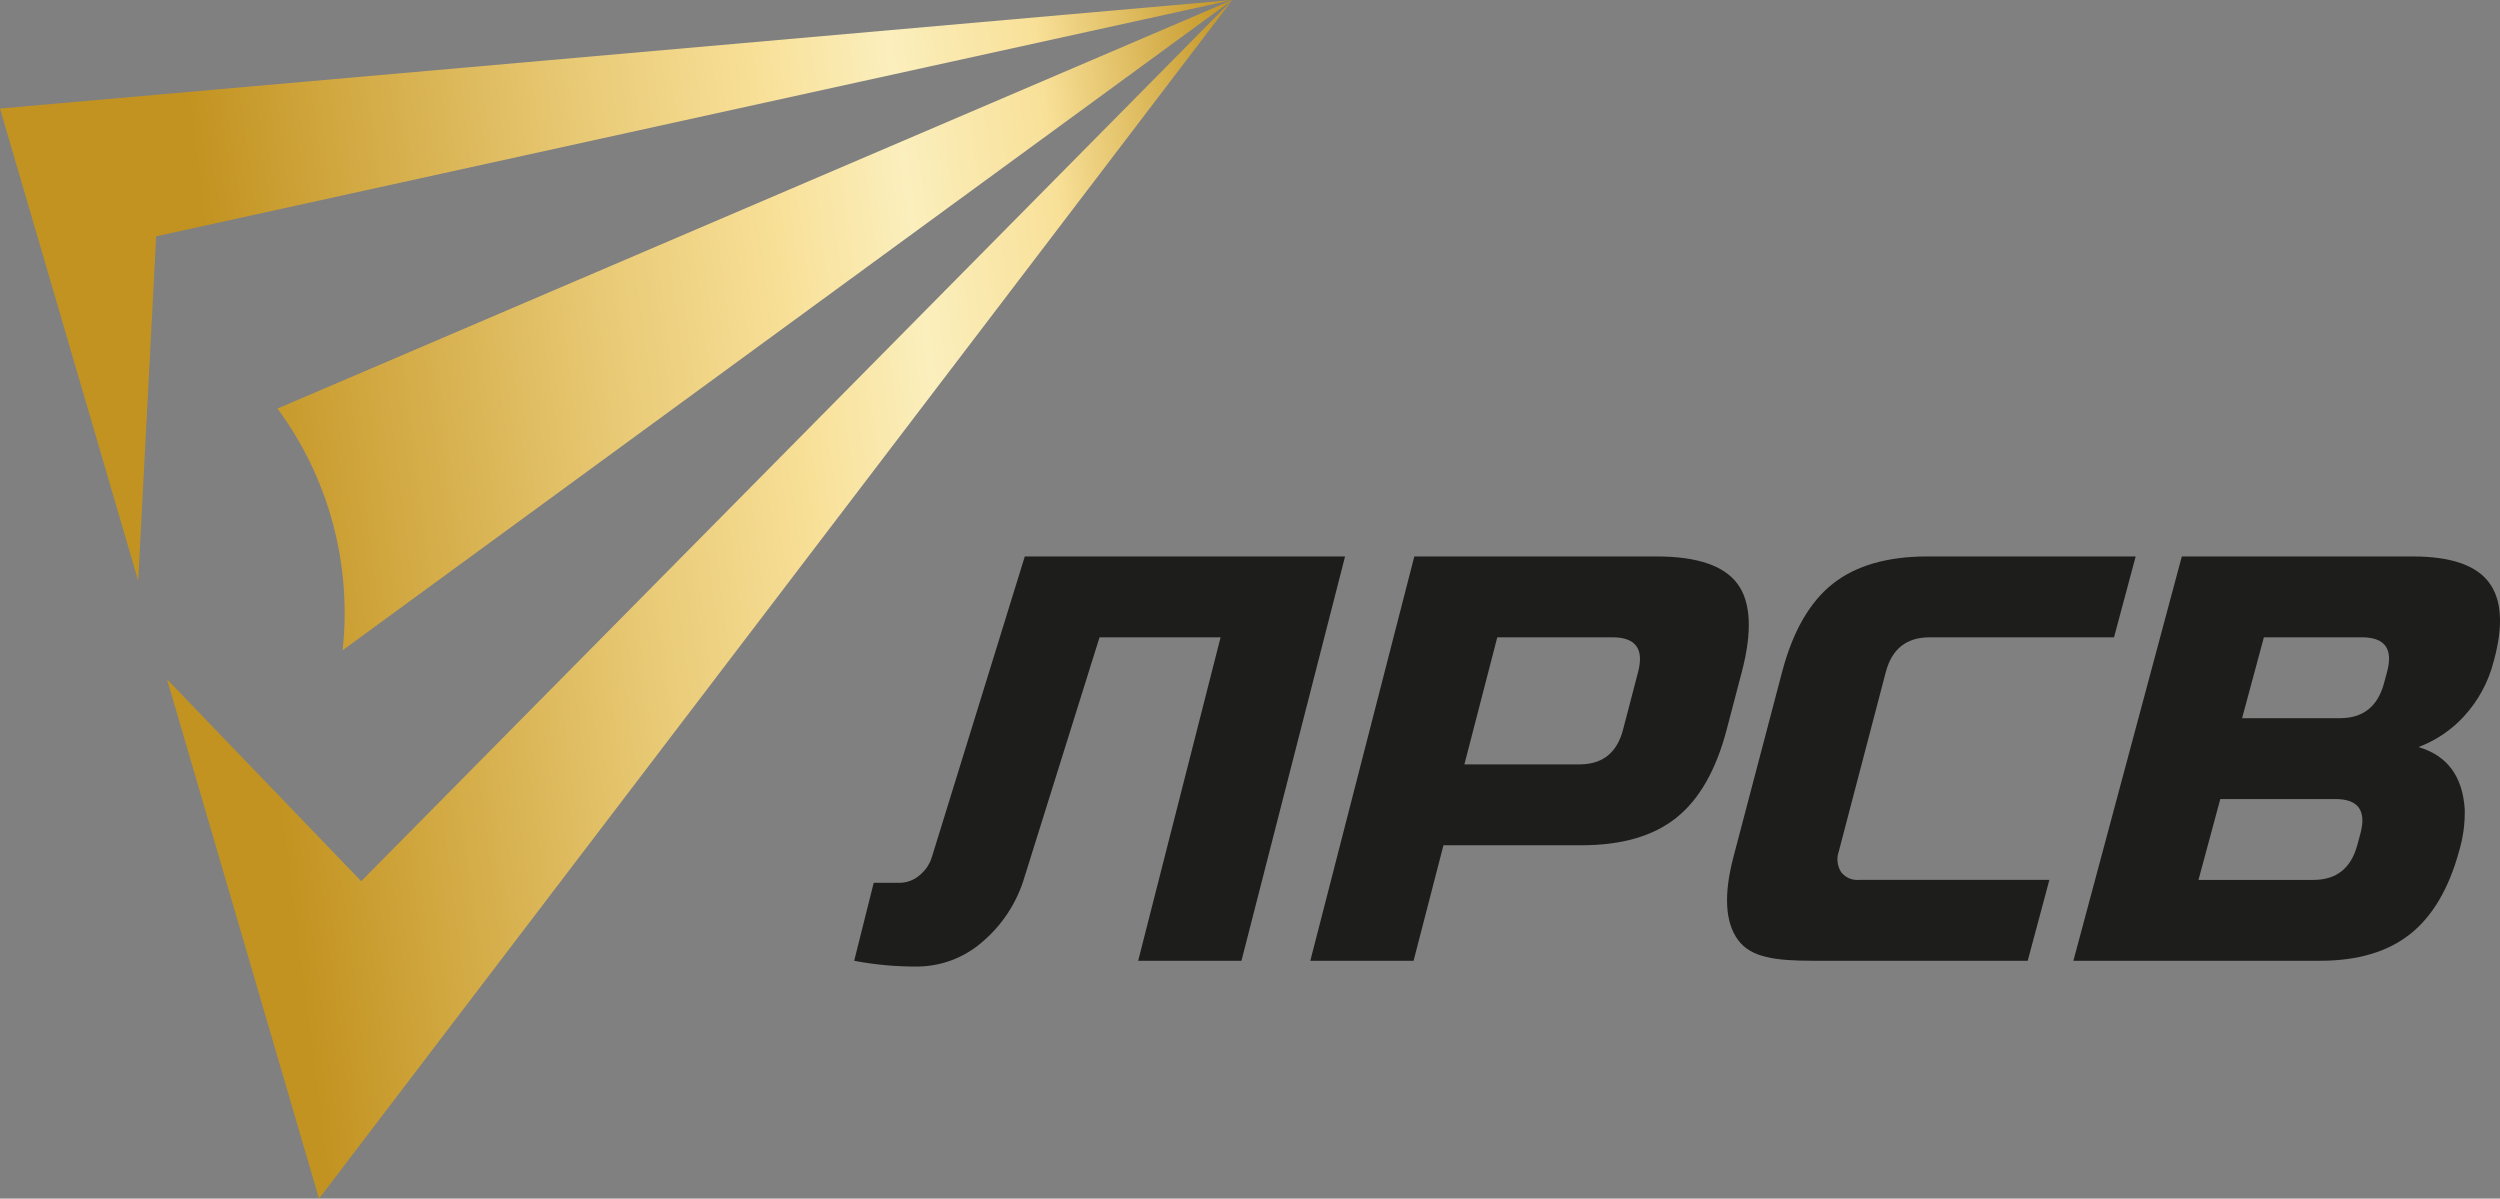
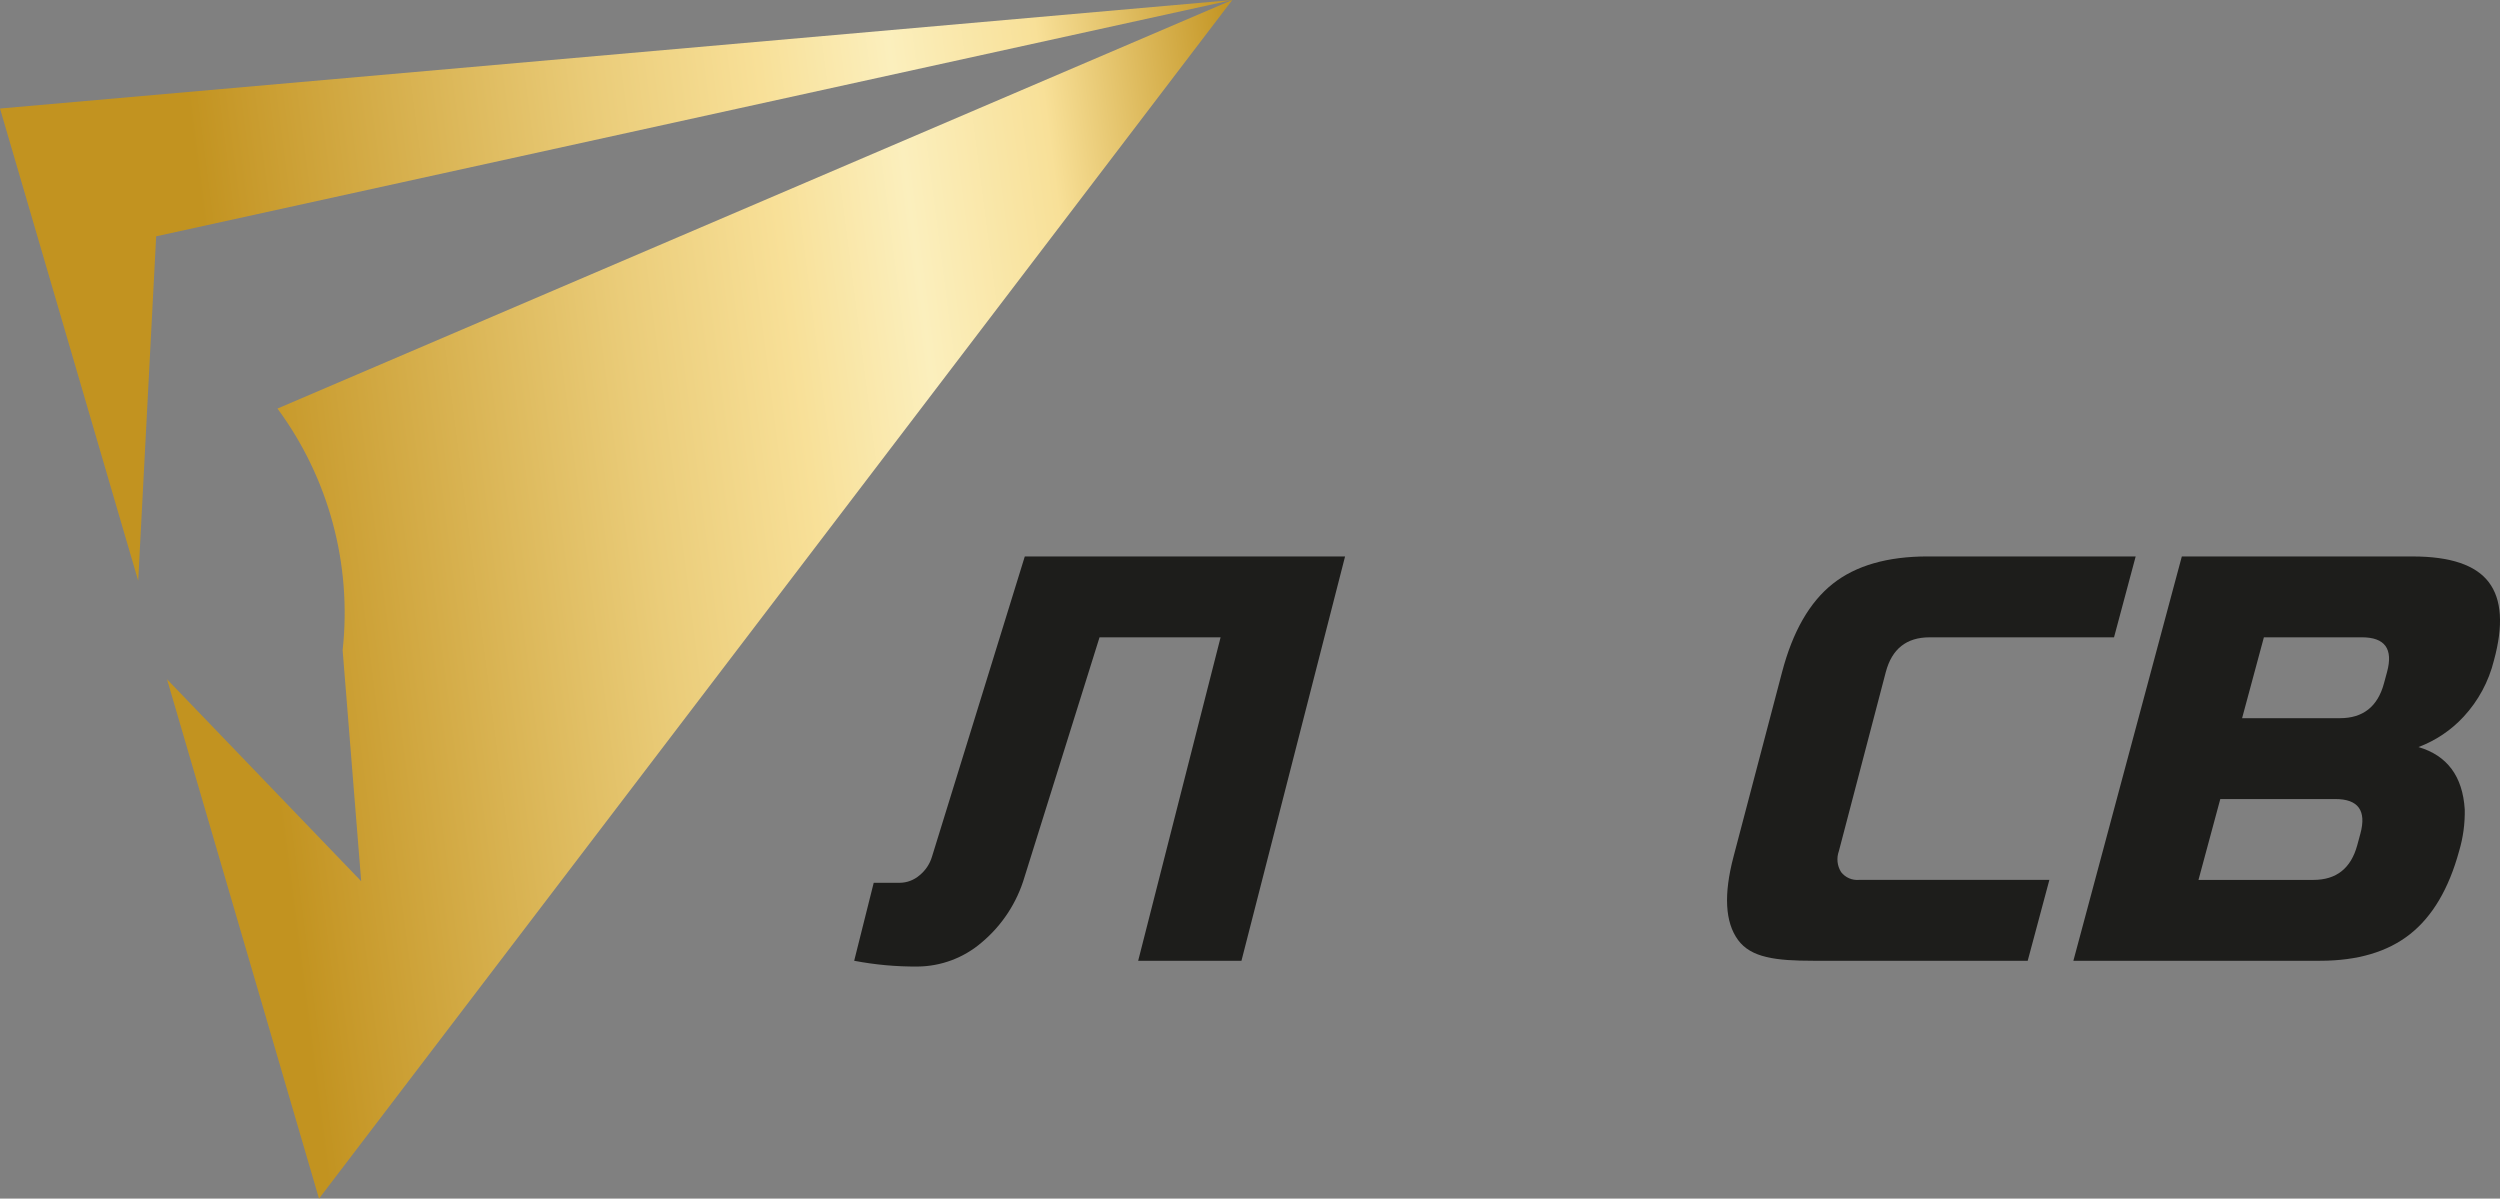
<svg xmlns="http://www.w3.org/2000/svg" width="146" height="70" viewBox="0 0 146 70" fill="none">
  <rect x="0" y="0" width="146" height="70" fill="#808080" stroke="none" />
  <g clip-path="url(#clip0_108_81)">
    <path d="M57.323 55.046C56.278 55.94 54.956 56.435 53.585 56.446C52.343 56.455 51.104 56.342 49.884 56.109L51.025 51.555H52.535C52.963 51.554 53.377 51.398 53.702 51.117C54.045 50.838 54.298 50.462 54.426 50.037L59.848 32.497H78.552L72.501 56.109H66.469L71.283 37.219H64.213L59.832 51.218C59.391 52.716 58.517 54.049 57.323 55.046Z" fill="#1D1D1B" />
-     <path d="M82.596 32.497H96.751C99.11 32.497 100.683 33.03 101.47 34.097C102.258 35.165 102.341 36.88 101.721 39.243L100.836 42.616C100.217 44.977 99.235 46.693 97.891 47.762C96.548 48.831 94.702 49.365 92.353 49.363H84.298L82.553 56.109H76.522L82.596 32.497ZM95.665 39.243C96.018 37.894 95.521 37.219 94.173 37.219H87.441L85.52 44.64H92.241C93.585 44.64 94.433 43.965 94.785 42.616L95.665 39.243Z" fill="#1D1D1B" />
    <path d="M118.418 56.109H105.893C103.703 56.109 102.258 55.929 101.501 54.894C100.744 53.86 100.657 52.241 101.236 50.037L104.075 39.243C104.696 36.882 105.681 35.166 107.028 34.097C108.376 33.028 110.23 32.494 112.59 32.496H124.722L123.459 37.218H112.687C111.341 37.218 110.489 37.893 110.132 39.242L107.392 49.699C107.318 49.901 107.291 50.116 107.313 50.33C107.335 50.543 107.406 50.749 107.52 50.93C107.642 51.086 107.801 51.209 107.981 51.289C108.162 51.368 108.36 51.402 108.556 51.386H119.683L118.418 56.109ZM107.029 34.099C108.377 33.031 110.231 32.498 112.59 32.498H124.723L123.459 37.22H112.687C111.341 37.22 110.489 37.895 110.132 39.244" fill="#1D1D1B" />
    <path d="M127.419 32.497H140.899C143.101 32.497 144.582 32.997 145.343 33.998C146.104 34.998 146.205 36.522 145.646 38.568C145.343 39.798 144.733 40.93 143.874 41.857C143.144 42.645 142.242 43.251 141.239 43.628C142.919 44.123 143.82 45.337 143.941 47.271C143.958 48.093 143.847 48.912 143.613 49.7C143.011 51.904 142.054 53.523 140.743 54.557C139.433 55.591 137.683 56.108 135.495 56.109H121.085L127.419 32.497ZM139.404 39.243C139.77 37.894 139.28 37.219 137.934 37.219H132.211L130.938 41.942H136.654C137.999 41.942 138.855 41.267 139.221 39.918L139.404 39.243ZM137.846 48.688C138.212 47.339 137.724 46.664 136.381 46.664H129.665L128.391 51.387H135.1C136.442 51.387 137.296 50.712 137.663 49.363L137.846 48.688Z" fill="#1D1D1B" />
-     <path d="M0 6.338L71.964 0L9.12 13.801L8.071 33.916L0 6.338ZM21.093 51.462L9.754 39.669L18.63 70L71.964 0L21.093 51.462ZM20.01 37.974L71.964 0L16.204 23.86C19.198 27.912 20.558 32.954 20.01 37.974Z" fill="url(#paint0_linear_108_81)" />
+     <path d="M0 6.338L71.964 0L9.12 13.801L8.071 33.916L0 6.338ZM21.093 51.462L9.754 39.669L18.63 70L71.964 0L21.093 51.462ZL71.964 0L16.204 23.86C19.198 27.912 20.558 32.954 20.01 37.974Z" fill="url(#paint0_linear_108_81)" />
  </g>
  <defs>
    <linearGradient id="paint0_linear_108_81" x1="4.192" y1="38.838" x2="75.782" y2="29.604" gradientUnits="userSpaceOnUse">
      <stop stop-color="#C29320" />
      <stop offset="0.151" stop-color="#C29320" />
      <stop offset="0.186" stop-color="#C7992A" />
      <stop offset="0.479" stop-color="#EACC79" />
      <stop offset="0.613" stop-color="#F8E098" />
      <stop offset="0.72" stop-color="#FBEFBD" />
      <stop offset="0.839" stop-color="#F8E098" />
      <stop offset="1" stop-color="#C29320" />
    </linearGradient>
    <clipPath id="clip0_108_81">
      <rect width="146" height="70" fill="white" />
    </clipPath>
  </defs>
</svg>